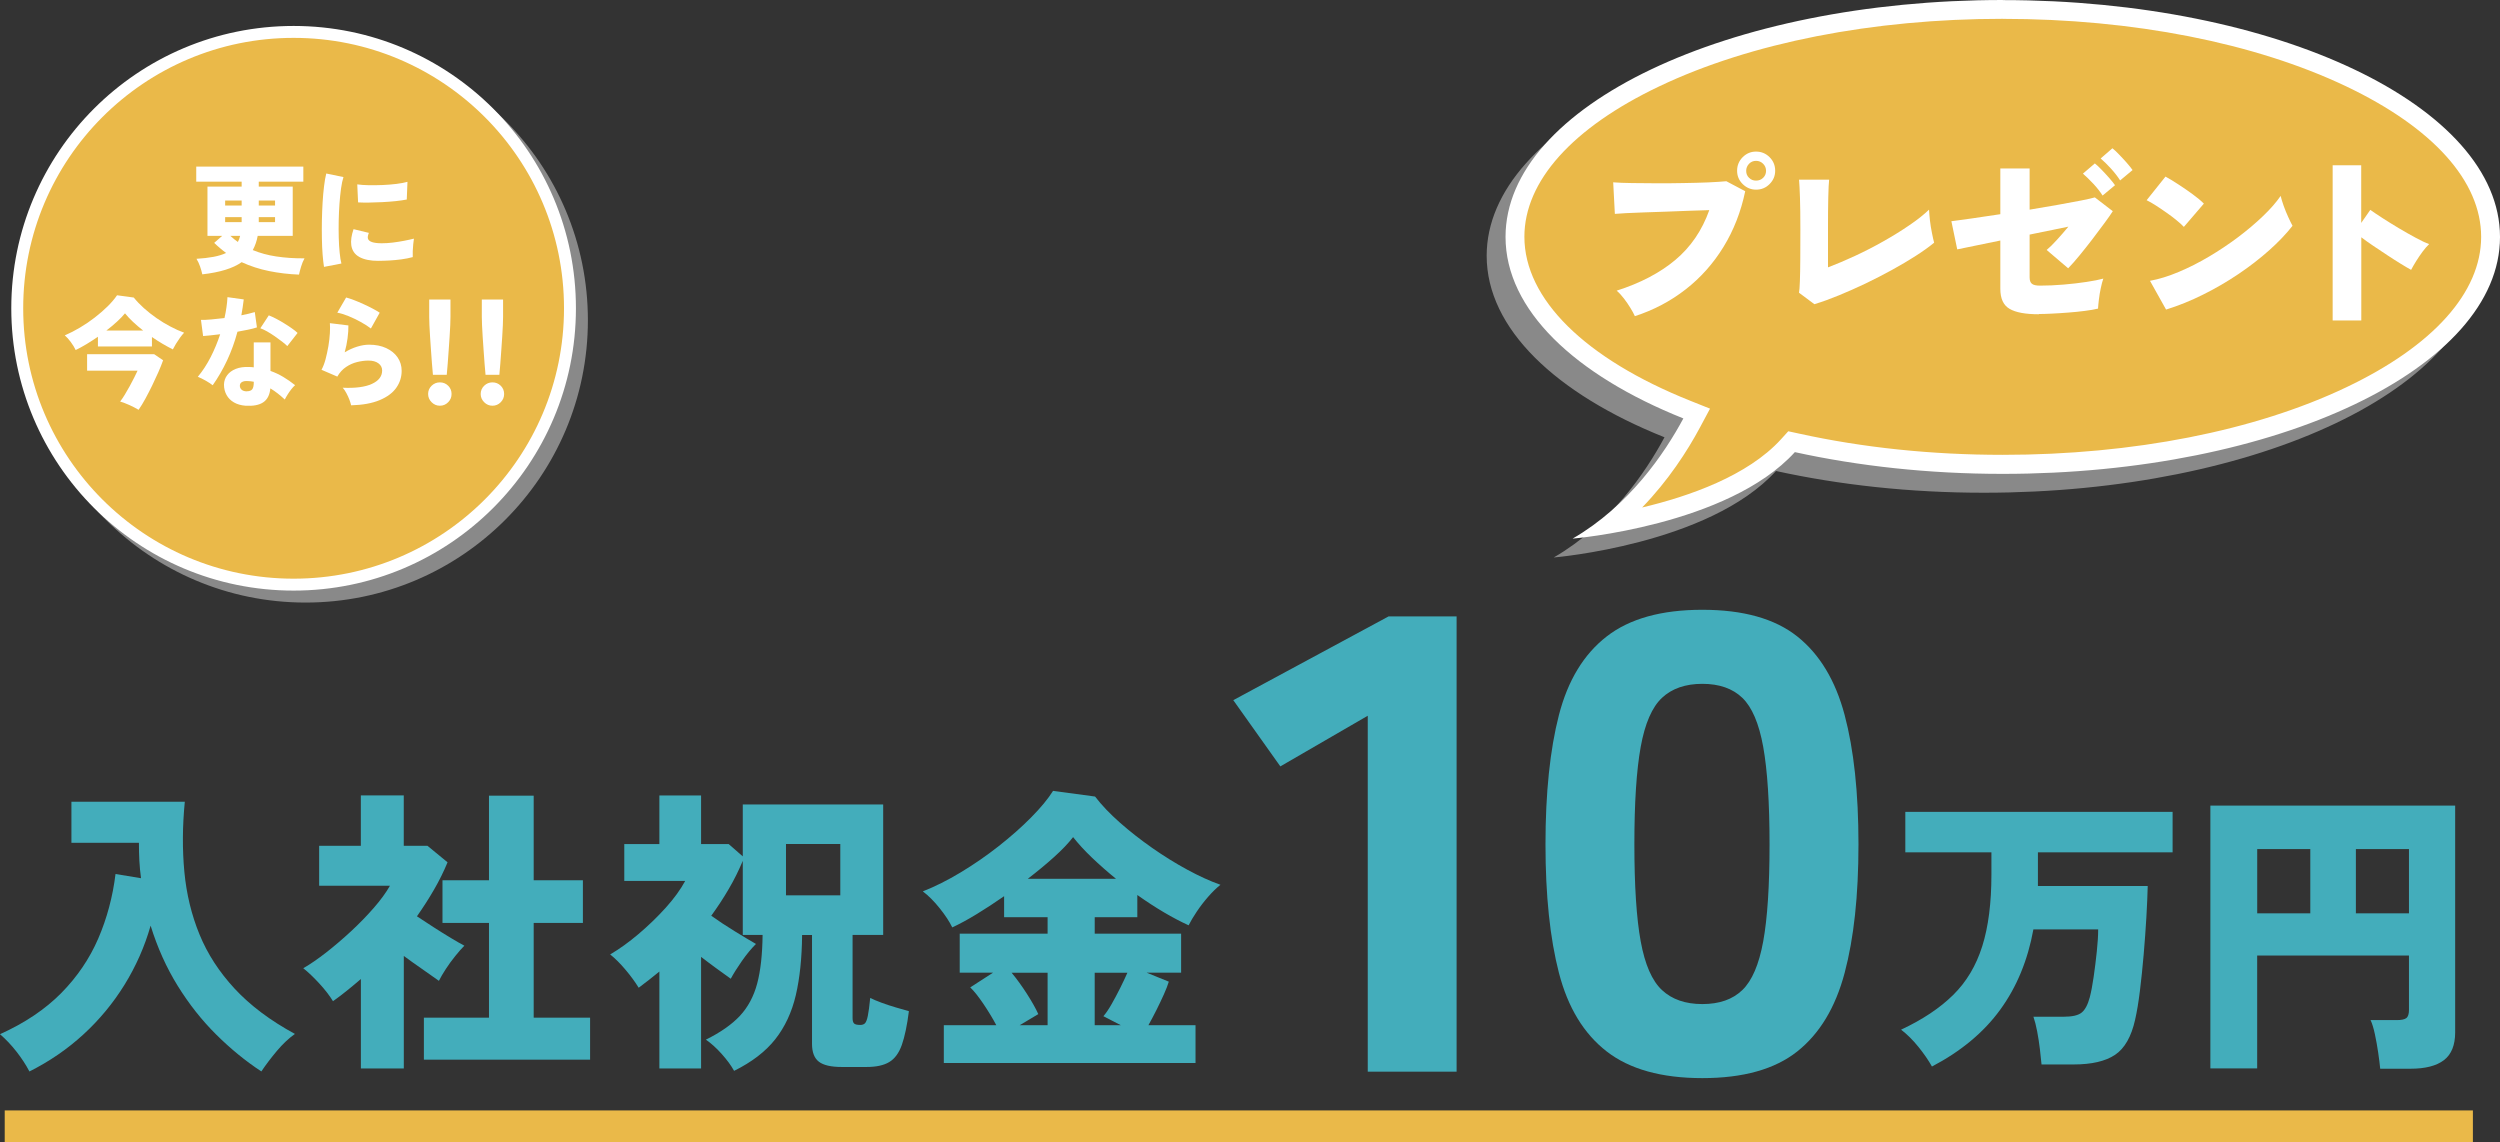
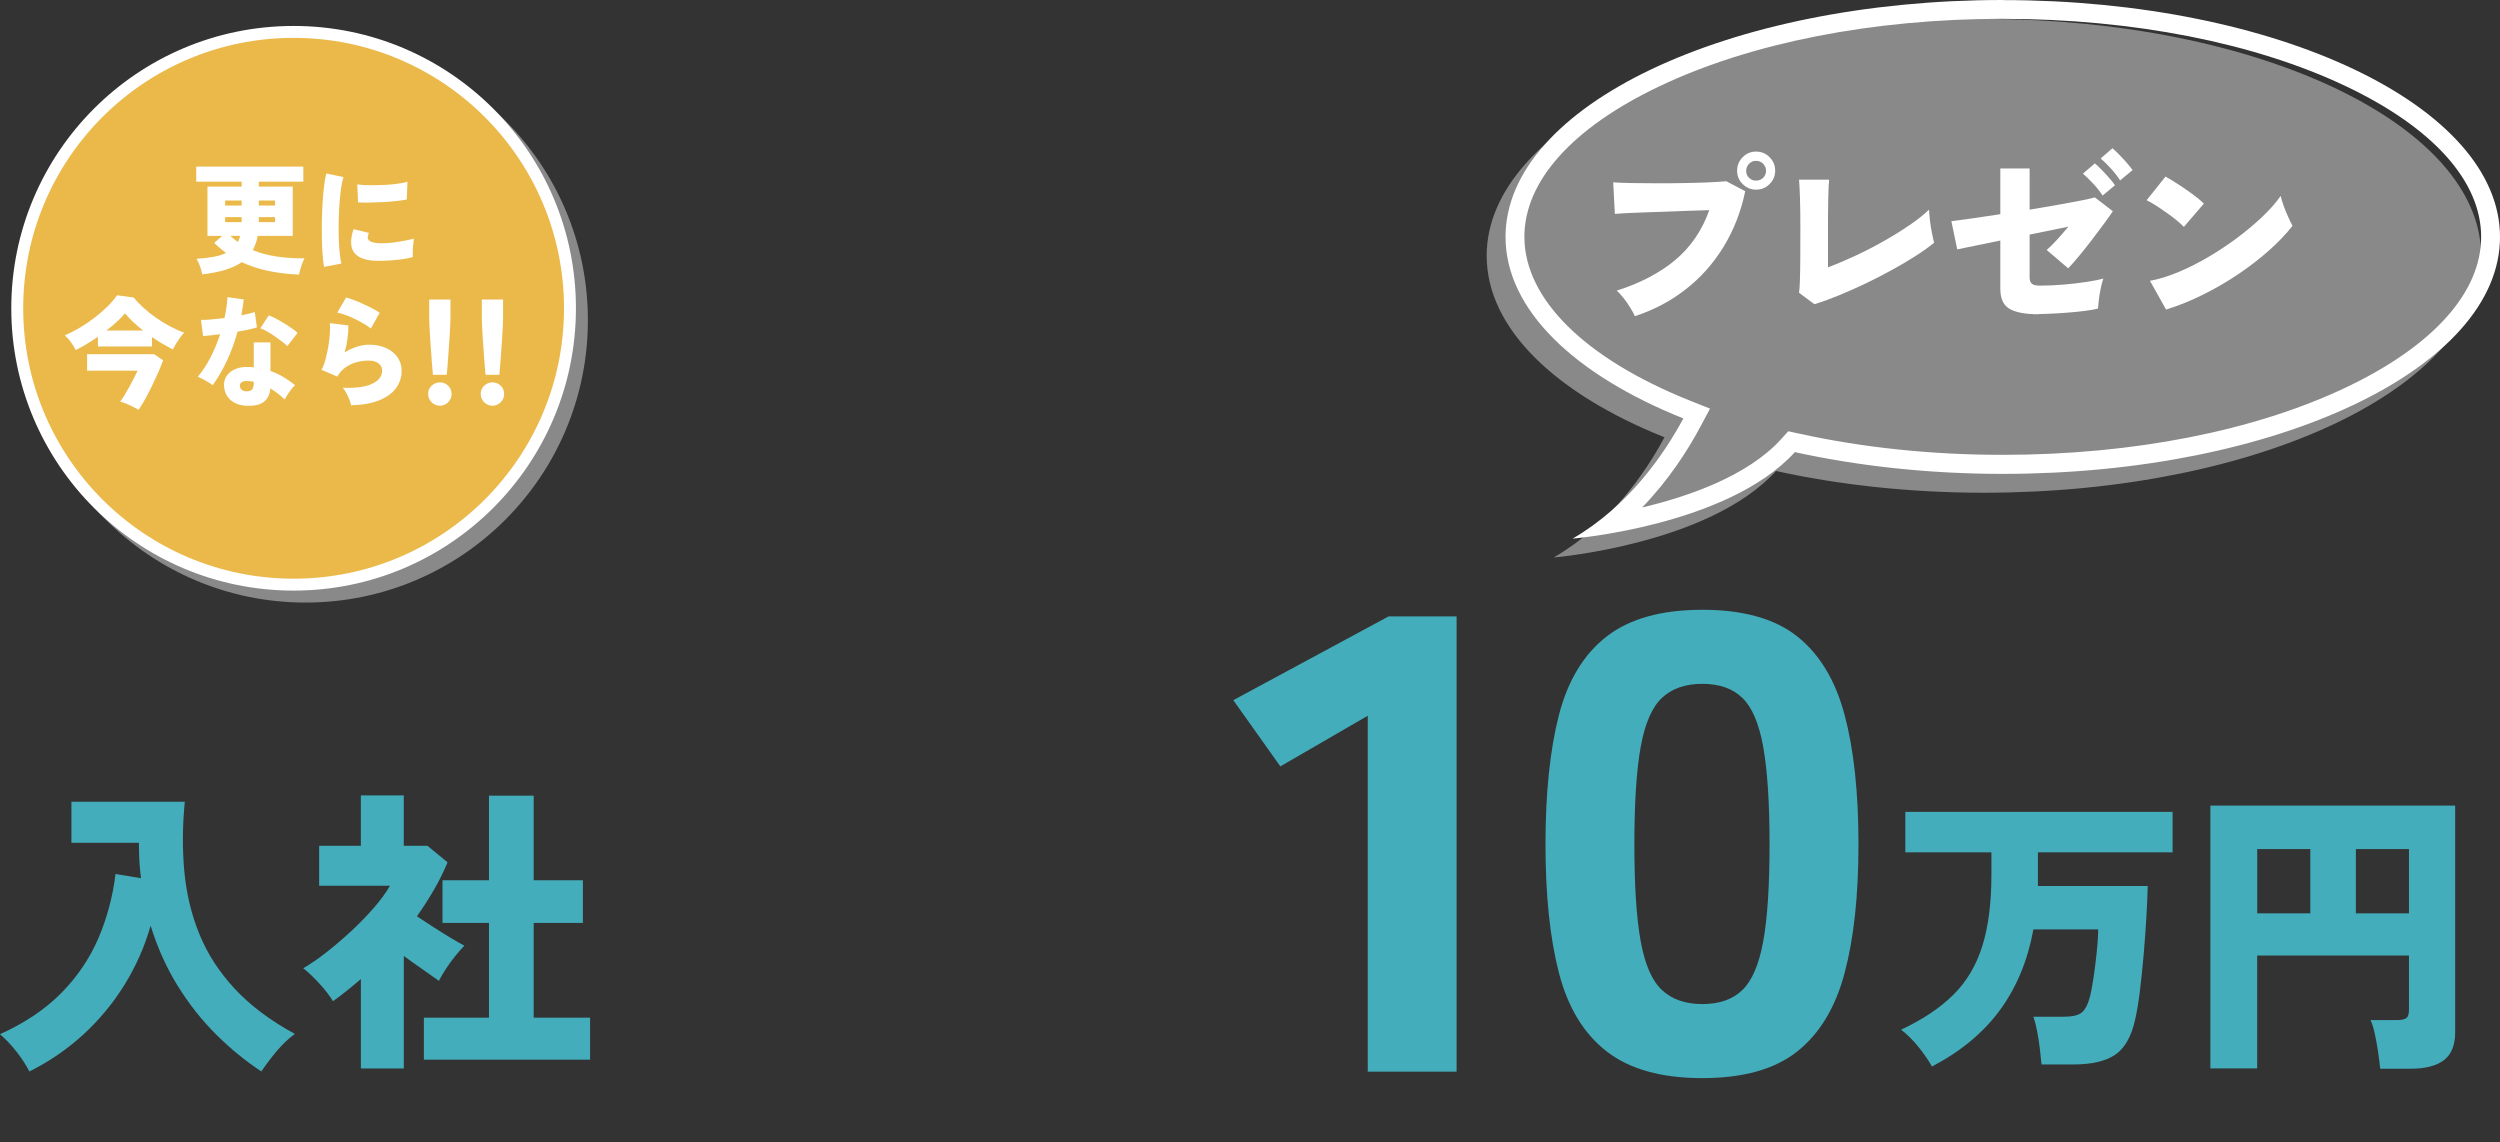
<svg xmlns="http://www.w3.org/2000/svg" id="_レイヤー_2" data-name="レイヤー 2" viewBox="0 0 572.62 261.62">
  <rect x="0" y="0" width="572.62" height="261.62" fill="#333333" stroke="none" />
  <defs>
    <style>
      .cls-1, .cls-2, .cls-3, .cls-4 {
        stroke-width: 0px;
      }

      .cls-1, .cls-5 {
        fill: #898989;
      }

      .cls-2, .cls-6 {
        fill: #eab949;
      }

      .cls-3 {
        fill: #43adbb;
      }

      .cls-4 {
        fill: #fff;
      }

      .cls-6 {
        stroke: #fff;
      }

      .cls-6, .cls-5 {
        stroke-miterlimit: 10;
        stroke-width: 2.73px;
      }

      .cls-5 {
        stroke: #898989;
      }
    </style>
  </defs>
  <g id="_レイヤー_2-2" data-name=" レイヤー 2">
    <g id="_レイヤー_1-2" data-name=" レイヤー 1-2">
      <g>
        <g>
          <circle class="cls-5" cx="69.99" cy="73.35" r="63.3" />
          <circle class="cls-6" cx="67.25" cy="70.61" r="63.3" />
          <g>
            <path class="cls-4" d="M68.5,62.9c-2.35-.09-4.64-.36-6.86-.81-2.22-.45-4.31-1.13-6.29-2.04-1.97,1.41-4.98,2.33-9.01,2.79-.13-.58-.3-1.19-.52-1.82-.22-.63-.49-1.21-.82-1.74,1.48-.09,2.78-.24,3.9-.45s2.09-.51,2.89-.89c-.47-.34-.94-.71-1.39-1.1s-.91-.78-1.34-1.21l1.83-1.61h-3.37v-11.28h7.83v-1.13h-10.4v-3.45h24.53v3.45h-10.21v1.13h7.78v11.28h-8.02c-.22,1.19-.59,2.27-1.13,3.26,1.63.67,3.42,1.17,5.38,1.46,1.96.3,4.12.45,6.47.43-.31.56-.57,1.19-.78,1.89s-.37,1.3-.48,1.83h.02ZM51.57,47.08h3.78v-1.15h-3.78v1.15ZM51.57,50.88h3.78v-1.15h-3.78v1.15ZM54.48,55.43c.11-.2.21-.42.3-.66.09-.23.16-.48.22-.74h-2.24c.55.51,1.13.97,1.72,1.39h0ZM59.27,47.08h3.73v-1.15h-3.73v1.15ZM59.27,50.88h3.73v-1.15h-3.73v1.15Z" />
            <path class="cls-4" d="M74.21,61.12c-.13-.78-.23-1.74-.32-2.86s-.14-2.35-.16-3.67-.03-2.68,0-4.08c.03-1.4.08-2.77.16-4.1.08-1.35.19-2.58.33-3.73.14-1.14.3-2.12.51-2.94l3.94.82c-.22.66-.4,1.52-.55,2.57-.14,1.06-.27,2.22-.36,3.49s-.15,2.57-.18,3.91c-.03,1.35-.02,2.64.01,3.91.03,1.26.1,2.4.21,3.44.1,1.03.23,1.86.4,2.48l-3.99.77h0ZM86.67,59.75c-1.85,0-3.29-.3-4.35-.88-1.06-.58-1.68-1.49-1.86-2.71-.14-1.02.03-2.24.52-3.67l3.51.85c-.22.53-.3.96-.22,1.29.19.73,1.24,1.09,3.18,1.09.8,0,1.65-.05,2.53-.16.89-.11,1.75-.25,2.59-.41.84-.16,1.59-.33,2.24-.49-.05.34-.11.78-.16,1.28-.05.51-.09,1.03-.11,1.56s-.02,1,0,1.39c-.8.22-1.68.39-2.63.52s-1.88.21-2.79.26c-.91.05-1.72.07-2.44.07h0ZM82.02,46.36l-.19-4.13c.71.11,1.59.17,2.61.19s2.1,0,3.22-.04c1.11-.05,2.17-.13,3.18-.26,1-.13,1.83-.28,2.49-.47l-.16,4.05c-.73.14-1.59.27-2.57.37s-2,.18-3.05.23-2.06.09-3.03.1-1.8,0-2.49-.04Z" />
            <path class="cls-4" d="M17.33,80.17c-.27-.58-.65-1.19-1.11-1.82s-.93-1.15-1.38-1.54c1.15-.49,2.31-1.08,3.48-1.78,1.17-.69,2.29-1.45,3.37-2.29s2.06-1.68,2.94-2.55,1.61-1.72,2.18-2.56l3.83.52c.64.8,1.41,1.61,2.3,2.41.89.8,1.86,1.56,2.9,2.29s2.1,1.37,3.19,1.94c1.08.58,2.13,1.04,3.14,1.41-.31.33-.63.72-.96,1.18-.33.46-.63.92-.92,1.39-.28.47-.51.89-.7,1.26-.73-.36-1.5-.79-2.33-1.27s-1.64-1.01-2.46-1.57v2.16h-12.37v-2.22c-.88.6-1.75,1.17-2.63,1.7-.88.53-1.7.97-2.46,1.34h0ZM31.73,93.86c-.67-.4-1.37-.76-2.08-1.08-.71-.32-1.42-.59-2.13-.81.33-.42.68-.94,1.06-1.56.37-.62.75-1.27,1.13-1.96s.71-1.34,1.03-1.96c.31-.62.56-1.15.77-1.59h-11.56v-3.77h15.36l2.05,1.39c-.3.84-.66,1.76-1.1,2.75s-.91,2.01-1.41,3.04-1.02,2.02-1.54,2.99-1.05,1.81-1.56,2.56h-.01ZM24.36,75.71h8.43c-.84-.66-1.62-1.32-2.34-2s-1.32-1.32-1.82-1.94c-.47.58-1.08,1.21-1.83,1.9-.75.69-1.56,1.37-2.44,2.04h0Z" />
            <path class="cls-4" d="M48.73,88.25c-.38-.31-.91-.65-1.56-1.03-.66-.38-1.28-.68-1.86-.92,1.1-1.31,2.07-2.81,2.94-4.5.86-1.69,1.59-3.44,2.18-5.24-.84.11-1.6.2-2.27.26-.67.06-1.22.12-1.64.15l-.49-3.7c.6.02,1.38-.01,2.34-.1s1.98-.19,3.05-.32c.19-.84.33-1.66.45-2.46.12-.8.2-1.58.23-2.33l3.73.52c-.08.62-.16,1.24-.25,1.85s-.19,1.21-.3,1.79c.58-.11,1.14-.23,1.65-.36.52-.13,1-.25,1.43-.38l.49,3.51c-.56.19-1.24.36-2.01.52-.78.16-1.59.32-2.45.47-.62,2.32-1.41,4.5-2.37,6.55-.96,2.05-2.06,3.95-3.3,5.71h0ZM56.23,92.93c-1-.08-1.88-.32-2.63-.75-.75-.43-1.32-1-1.71-1.71-.39-.71-.59-1.5-.59-2.38.02-.8.26-1.52.73-2.15s1.13-1.11,1.98-1.45,1.87-.48,3.04-.43c.36,0,.72.03,1.07.08v-5.72h3.83v6.54c1.02.36,2,.82,2.92,1.37.92.55,1.83,1.18,2.72,1.89-.27.24-.56.55-.86.93s-.58.78-.85,1.21c-.27.42-.48.8-.65,1.15-.51-.47-1.04-.93-1.6-1.37-.56-.44-1.13-.83-1.71-1.18-.14,1.5-.69,2.56-1.63,3.19s-2.29.89-4.06.78h0ZM56.53,89.62c.58,0,1-.15,1.24-.45.24-.3.36-.86.36-1.68v-.05c-.24-.03-.47-.08-.7-.11-.23-.03-.46-.05-.7-.05-.53-.03-.95.03-1.28.21s-.49.44-.51.81c-.02.38.12.7.4.96.28.25.68.38,1.19.38h0ZM65.81,79.27c-.3-.3-.7-.64-1.22-1.04s-1.08-.81-1.67-1.22-1.18-.78-1.76-1.11-1.1-.56-1.53-.71l1.94-2.96c.47.19,1.02.43,1.63.75s1.24.67,1.86,1.06c.63.38,1.22.77,1.76,1.15.55.38,1,.74,1.34,1.07l-2.35,3.01h0Z" />
            <path class="cls-4" d="M80.43,92.85c-.08-.36-.21-.8-.4-1.3-.19-.5-.42-1-.69-1.5s-.54-.92-.84-1.24c2.9.13,5.13-.16,6.69-.88s2.34-1.74,2.34-3.07c0-.67-.28-1.22-.85-1.64-.56-.42-1.33-.63-2.3-.63-.8,0-1.65.11-2.56.33s-1.76.6-2.56,1.14c-.8.54-1.47,1.27-2,2.2l-3.62-1.56c.36-.66.67-1.46.93-2.42.25-.96.47-1.96.65-3,.17-1.04.29-2.02.34-2.96s.05-1.7,0-2.3l4.24.52c.02.88-.05,1.85-.19,2.93s-.36,2.15-.66,3.23c.93-.56,1.89-1,2.86-1.3.97-.3,1.89-.45,2.72-.45,1.5,0,2.81.26,3.93.78s2,1.24,2.61,2.13c.62.91.93,1.93.93,3.08,0,1.42-.41,2.72-1.23,3.88-.82,1.17-2.09,2.11-3.81,2.83-1.72.72-3.91,1.12-6.57,1.19v-.02ZM84.95,75.24c-.64-.49-1.42-1-2.34-1.5-.92-.51-1.86-.96-2.82-1.35s-1.8-.64-2.53-.77l2.02-3.48c.49.13,1.08.32,1.78.59.69.27,1.41.56,2.16.91.75.34,1.45.68,2.11,1.03.66.34,1.21.67,1.64.96l-2.02,3.62h0Z" />
            <path class="cls-4" d="M100.75,92.93c-.73,0-1.36-.27-1.89-.8-.53-.53-.8-1.16-.8-1.89s.27-1.38.8-1.89,1.16-.77,1.89-.77,1.38.25,1.9.77c.52.51.78,1.14.78,1.89s-.26,1.36-.78,1.89-1.15.8-1.9.8ZM99.16,85.84c-.08-.73-.14-1.58-.22-2.55-.08-.97-.14-1.98-.22-3.03s-.14-2.07-.21-3.07c-.06-1-.12-1.89-.15-2.7s-.05-1.43-.05-1.89v-3.99h4.87v3.99c0,.46-.02,1.08-.05,1.89s-.09,1.7-.15,2.7-.13,2.02-.21,3.07-.14,2.06-.22,3.03-.14,1.82-.22,2.55h-3.18,0Z" />
            <path class="cls-4" d="M112.79,92.93c-.73,0-1.36-.27-1.89-.8-.53-.53-.8-1.16-.8-1.89s.27-1.38.8-1.89,1.16-.77,1.89-.77,1.38.25,1.9.77c.52.51.78,1.14.78,1.89s-.26,1.36-.78,1.89-1.15.8-1.9.8ZM111.21,85.84c-.08-.73-.14-1.58-.22-2.55-.08-.97-.14-1.98-.22-3.03s-.14-2.07-.21-3.07c-.06-1-.12-1.89-.15-2.7s-.05-1.43-.05-1.89v-3.99h4.87v3.99c0,.46-.02,1.08-.05,1.89s-.09,1.7-.15,2.7-.13,2.02-.21,3.07-.14,2.06-.22,3.03-.14,1.82-.22,2.55h-3.18,0Z" />
          </g>
        </g>
        <g>
          <path class="cls-3" d="M6.73,245.4c-.82-1.56-1.82-3.08-2.99-4.57s-2.42-2.81-3.74-3.95c5.68-2.56,10.35-5.7,14.02-9.41,3.66-3.71,6.49-7.88,8.49-12.51,1.99-4.63,3.31-9.55,3.95-14.77l5.84.96c-.18-1.33-.31-2.66-.38-3.99s-.1-2.7-.1-4.12h-15.46v-9.41h25.97c-.55,5.63-.58,10.99-.1,16.08s1.64,9.86,3.47,14.33,4.52,8.61,8.07,12.44,8.14,7.27,13.78,10.34c-1.42,1.01-2.79,2.3-4.12,3.88-1.33,1.58-2.52,3.15-3.57,4.71-3.62-2.38-7.07-5.2-10.34-8.45-3.28-3.25-6.21-6.96-8.8-11.13s-4.66-8.77-6.22-13.81c-1.37,4.81-3.37,9.32-5.98,13.54s-5.75,8.01-9.41,11.37c-3.67,3.37-7.79,6.19-12.37,8.49v-.02Z" />
          <path class="cls-3" d="M82.66,244.72v-20.48c-1.01.87-2.05,1.74-3.13,2.61-1.08.87-2.16,1.7-3.26,2.47-.78-1.28-1.82-2.63-3.13-4.05s-2.53-2.59-3.68-3.5c1.6-.92,3.35-2.12,5.26-3.61,1.9-1.49,3.79-3.1,5.67-4.84,1.88-1.74,3.61-3.52,5.19-5.33s2.83-3.51,3.74-5.12h-16.22v-9.14h9.55v-11.54h9.83v11.54h5.43l4.6,3.78c-.87,2.11-1.9,4.19-3.09,6.25-1.19,2.06-2.5,4.1-3.92,6.12,1.24.83,2.53,1.67,3.88,2.54s2.66,1.68,3.92,2.44c1.26.76,2.28,1.34,3.06,1.75-.6.6-1.28,1.37-2.06,2.34-.78.96-1.5,1.95-2.16,2.96-.66,1.01-1.2,1.92-1.61,2.75-1.15-.83-2.43-1.73-3.85-2.71-1.42-.98-2.82-1.98-4.19-2.99v25.77h-9.83ZM97.09,242.72v-9.62h14.91v-21.71h-10.65v-9.76h10.65v-19.38h10.24v19.38h11.27v9.76h-11.27v21.71h12.92v9.62s-38.07,0-38.07,0Z" />
-           <path class="cls-3" d="M168.14,245.27c-.69-1.24-1.64-2.53-2.85-3.88s-2.42-2.44-3.61-3.26c3.34-1.65,5.94-3.47,7.8-5.46,1.85-1.99,3.17-4.46,3.95-7.39s1.19-6.64,1.24-11.13h-4.54v-16.97c-.92,2.2-1.98,4.34-3.2,6.42-1.21,2.08-2.55,4.13-4.02,6.15,1.6,1.15,3.39,2.33,5.36,3.54,1.97,1.21,3.6,2.19,4.88,2.92-1.1,1.1-2.18,2.41-3.23,3.92s-1.9,2.86-2.54,4.05c-.96-.69-2.03-1.45-3.19-2.3-1.17-.85-2.37-1.75-3.61-2.71v25.56h-9.55v-22.2c-1.56,1.28-3.14,2.52-4.74,3.71-.78-1.28-1.78-2.65-2.99-4.09s-2.39-2.62-3.54-3.54c2.11-1.24,4.27-2.79,6.49-4.67s4.29-3.88,6.22-6.01c1.92-2.13,3.41-4.18,4.47-6.15h-13.95v-8.45h8.04v-11.13h9.55v11.13h6.32l3.23,2.82v-11.89h32.16v29.89h-7.01v19.03c0,.6.11,1.01.34,1.24.23.23.71.34,1.44.34.46,0,.81-.13,1.06-.38s.47-.81.65-1.68.37-2.24.55-4.12c.64.32,1.49.68,2.54,1.07,1.05.39,2.16.76,3.33,1.1,1.17.34,2.16.63,2.99.86-.41,3.25-.95,5.82-1.61,7.7-.66,1.88-1.63,3.2-2.89,3.95-1.26.76-2.99,1.13-5.19,1.13h-5.7c-2.43,0-4.17-.4-5.22-1.2s-1.58-2.17-1.58-4.09v-24.94h-2.27c-.05,5.27-.53,9.86-1.44,13.78-.92,3.92-2.49,7.28-4.71,10.1s-5.37,5.23-9.45,7.25l.02-.02ZM180.03,205.07h12.44v-11.75h-12.44v11.75Z" />
-           <path class="cls-3" d="M216.18,243.48v-8.66h12.02c-.82-1.56-1.81-3.18-2.95-4.88-1.15-1.69-2.15-2.96-3.02-3.78l5.22-3.37h-7.63v-8.93h20.13v-3.78h-9.96v-4.81c-2.11,1.47-4.19,2.83-6.25,4.09s-3.94,2.28-5.63,3.06c-.64-1.33-1.6-2.79-2.89-4.4-1.28-1.6-2.57-2.89-3.85-3.85,2.79-1.1,5.69-2.55,8.69-4.36s5.89-3.8,8.66-5.98,5.26-4.37,7.46-6.6c2.2-2.22,3.87-4.25,5.02-6.08l9.62,1.3c1.51,1.97,3.41,3.96,5.7,5.98,2.29,2.02,4.76,3.95,7.42,5.81s5.34,3.52,8.04,4.98c2.7,1.47,5.22,2.61,7.56,3.44-.92.73-1.86,1.65-2.82,2.75s-1.83,2.23-2.61,3.4-1.4,2.21-1.86,3.13c-3.62-1.65-7.54-3.96-11.75-6.94v5.08h-9.76v3.78h19.79v8.93h-7.9l5.08,2.06c-.23.78-.61,1.75-1.13,2.92-.53,1.17-1.1,2.37-1.72,3.61s-1.23,2.38-1.82,3.44h10.79v8.66h-57.65ZM233.56,234.82h6.39v-12.02h-8.25c1.19,1.42,2.37,3.05,3.54,4.88s2.03,3.37,2.58,4.6l-4.26,2.54ZM235.42,201.29h20.2c-1.97-1.6-3.8-3.22-5.5-4.84s-3.14-3.2-4.33-4.71c-1.1,1.42-2.57,2.96-4.4,4.6-1.83,1.65-3.83,3.3-5.98,4.95h0ZM250.74,234.82h5.98l-3.99-2.06c.6-.69,1.23-1.62,1.89-2.78.66-1.17,1.32-2.39,1.96-3.68.64-1.28,1.19-2.45,1.65-3.5h-7.49v12.02h0Z" />
          <path class="cls-3" d="M313.28,245.46v-81.52l-20.02,11.6-10.78-15.17,35.58-19.19h15.57v104.29h-20.36,0Z" />
          <path class="cls-3" d="M389.92,246.94c-9.35,0-16.65-2.03-21.9-6.1s-8.9-10.07-10.95-18c-2.05-7.93-3.08-17.75-3.08-29.46s1.03-21.67,3.08-29.61c2.05-7.93,5.7-13.93,10.95-18,5.24-4.07,12.54-6.1,21.9-6.1s16.6,2.03,21.73,6.1,8.75,10.07,10.86,18c2.11,7.94,3.17,17.8,3.17,29.61s-1.06,21.52-3.17,29.46c-2.11,7.94-5.73,13.93-10.86,18-5.13,4.07-12.38,6.1-21.73,6.1ZM389.92,229.98c3.88,0,6.93-1.06,9.15-3.2,2.22-2.13,3.82-5.85,4.79-11.16.97-5.3,1.45-12.72,1.45-22.24s-.49-16.96-1.45-22.32c-.97-5.36-2.57-9.1-4.79-11.23-2.22-2.13-5.28-3.2-9.15-3.2s-6.96,1.07-9.24,3.2c-2.28,2.13-3.91,5.88-4.88,11.23-.97,5.36-1.45,12.79-1.45,22.32s.48,16.94,1.45,22.24c.97,5.31,2.59,9.03,4.88,11.16,2.28,2.13,5.36,3.2,9.24,3.2h0Z" />
          <path class="cls-3" d="M442.52,244.3c-.82-1.47-1.87-2.98-3.13-4.54s-2.58-2.86-3.95-3.92c4.9-2.29,8.88-4.94,11.92-7.94,3.05-3,5.27-6.72,6.67-11.17,1.4-4.44,2.1-9.9,2.1-16.35v-5.15h-19.72v-9.28h61.22v9.28h-30.85v7.7h25.15c-.05,2.06-.15,4.47-.31,7.21-.16,2.75-.37,5.59-.62,8.52-.25,2.93-.54,5.7-.86,8.31-.32,2.61-.69,4.81-1.1,6.6-.87,3.89-2.4,6.57-4.6,8.04-2.2,1.47-5.36,2.2-9.48,2.2h-7.35c-.09-1.01-.22-2.19-.38-3.54-.16-1.35-.37-2.69-.62-4.02s-.54-2.45-.86-3.37h6.94c1.97,0,3.34-.32,4.12-.96s1.4-1.81,1.85-3.5c.32-1.24.62-2.81.89-4.71.27-1.9.52-3.84.72-5.81.21-1.97.31-3.64.31-5.02h-14.84c-1.28,7.06-3.81,13.18-7.59,18.38s-8.99,9.54-15.63,13.02v.02Z" />
          <path class="cls-3" d="M545.18,244.78c-.09-.96-.24-2.16-.45-3.61s-.46-2.86-.76-4.26-.63-2.49-1-3.26h6.05c1.01,0,1.72-.15,2.13-.45.41-.3.62-.93.62-1.89v-12.44h-34.77v25.84h-10.72v-60.19h56.07v51.95c0,2.93-.86,5.05-2.58,6.36s-4.27,1.96-7.66,1.96h-6.94.01ZM517.01,209.19h12.16v-14.71h-12.16v14.71ZM539.61,209.19h12.16v-14.71h-12.16v14.71Z" />
        </g>
-         <rect class="cls-2" x="1.08" y="254.34" width="565.33" height="7.28" />
        <g>
          <g>
            <path class="cls-1" d="M371.8,120.57c5.99-6.19,10.33-12.89,13.26-18.36.58-1.08.67-2.37.26-3.53s-1.31-2.08-2.46-2.54c-24.15-9.65-38.01-23.34-38.01-37.56,0-27.07,50.18-49.94,109.57-49.94s109.57,22.87,109.57,49.94-50.18,49.94-109.57,49.94c-16.27,0-31.97-1.63-46.7-4.87-.31-.06-.63-.11-.93-.11-1.21,0-2.37.5-3.19,1.41-7.61,8.36-21.05,13.06-31.79,15.61l-.02.02Z" />
            <path class="cls-1" d="M454.42,12.98c29.16,0,56.44,5.35,76.81,15.05,18.07,8.6,28.43,19.74,28.43,30.55s-10.36,21.95-28.43,30.55c-20.38,9.7-47.65,15.05-76.81,15.05-15.96,0-31.35-1.6-45.77-4.77-.61-.14-1.24-.2-1.86-.2-2.41,0-4.74,1.01-6.4,2.83-3.94,4.32-9.91,7.67-16.33,10.2,1.89-2.81,3.48-5.51,4.81-7.99,1.16-2.17,1.36-4.74.5-7.06-.84-2.32-2.63-4.17-4.92-5.09-22.09-8.83-35.29-21.37-35.29-33.53,0-10.82,10.36-21.95,28.43-30.55,20.38-9.7,47.65-15.05,76.81-15.05M454.42,4.32c-62.91,0-113.9,24.29-113.9,54.26,0,16.7,15.84,31.62,40.73,41.58-4.29,7.99-12.43,20.03-25.37,27.53,0,0,35.58-2.96,50.91-19.81,14.5,3.18,30.61,4.98,47.61,4.98,62.91,0,113.9-24.29,113.9-54.26s-50.99-54.26-113.9-54.26h0l.02-.02Z" />
          </g>
          <g>
-             <path class="cls-2" d="M368.92,119.95c8.84-7.21,14.85-16.18,18.56-23.08l1.15-2.14-2.25-.9c-25.02-10.01-39.37-24.43-39.37-39.56,0-28.73,50.12-52.11,111.73-52.11s111.73,23.37,111.73,52.11-50.12,52.11-111.73,52.11c-16.42,0-32.29-1.65-47.16-4.92l-1.22-.26-.84.92c-9.98,10.94-29.27,15.84-40.6,17.86v-.02Z" />
            <path class="cls-4" d="M458.74,4.32c29.79,0,57.73,5.5,78.67,15.47,19.92,9.49,30.89,21.74,30.89,34.46s-10.97,24.98-30.89,34.46c-20.94,9.98-48.88,15.47-78.67,15.47-16.27,0-31.97-1.63-46.7-4.87l-2.44-.53-1.68,1.85c-7.61,8.36-21.05,13.06-31.79,15.61,5.99-6.19,10.33-12.89,13.26-18.36l2.29-4.28-4.51-1.8c-24.15-9.65-38.01-23.34-38.01-37.56,0-12.72,10.97-24.98,30.89-34.46,20.94-9.98,48.88-15.47,78.67-15.47M458.74,0c-62.91,0-113.9,24.29-113.9,54.26,0,16.7,15.84,31.62,40.73,41.58-4.29,7.99-12.43,20.03-25.37,27.53,0,0,35.58-2.96,50.91-19.81,14.5,3.18,30.61,4.98,47.61,4.98,62.91,0,113.9-24.29,113.9-54.26S521.63.02,458.72.02h0l.02-.02Z" />
          </g>
          <g>
            <path class="cls-4" d="M374.46,72.41c-.23-.52-.57-1.15-1.02-1.88-.44-.73-.95-1.47-1.5-2.18-.55-.72-1.1-1.31-1.65-1.77,5.42-1.73,9.91-4.08,13.44-7.04s6.13-6.77,7.78-11.41c-1.42.03-2.98.08-4.7.15-1.71.08-3.45.14-5.22.2-1.76.06-3.44.12-5.03.17-1.59.06-2.96.12-4.14.17-1.18.06-2.02.12-2.54.17l-.38-7.23c1.13.09,2.57.15,4.31.17,1.74.03,3.64.05,5.67.05s4.06,0,6.11-.05c2.03-.03,3.91-.08,5.64-.15,1.71-.08,3.12-.17,4.19-.27l4.32,2.29c-.98,4.7-2.64,8.95-4.98,12.76s-5.22,7.04-8.66,9.72c-3.44,2.69-7.32,4.74-11.64,6.14l.02.02ZM402.22,43.44c-1.18,0-2.2-.43-3.06-1.28s-1.28-1.86-1.28-3.06.43-2.25,1.28-3.1,1.86-1.28,3.06-1.28,2.25.43,3.1,1.28,1.28,1.88,1.28,3.1-.43,2.2-1.28,3.06-1.88,1.28-3.1,1.28ZM402.22,41.37c.64,0,1.18-.21,1.62-.64s.67-.96.67-1.6-.23-1.18-.67-1.62-.99-.67-1.62-.67-1.18.23-1.6.67-.66.99-.66,1.62.21,1.18.66,1.6c.43.43.96.64,1.6.64Z" />
            <path class="cls-4" d="M415.6,69.69l-3.54-2.64c.09-.43.15-1.31.2-2.66s.08-3.02.09-5.07c0-2.03.02-4.31.02-6.81,0-3.02-.03-5.44-.09-7.21s-.12-3.15-.21-4.14h6.89c-.09.72-.15,2.11-.2,4.14s-.06,4.34-.06,6.9v9.04c1.97-.75,4.05-1.63,6.26-2.66s4.38-2.14,6.52-3.36c2.14-1.21,4.11-2.43,5.91-3.67,1.8-1.22,3.28-2.4,4.45-3.53.03.67.11,1.48.21,2.47.12.98.26,1.94.46,2.87.18.93.35,1.68.5,2.23-1.16.95-2.57,1.97-4.22,3.02-1.67,1.07-3.47,2.14-5.44,3.22s-3.97,2.11-6.03,3.1c-2.06.98-4.09,1.88-6.08,2.7-1.99.82-3.85,1.5-5.59,2.02l-.05.02Z" />
            <path class="cls-4" d="M467,71.98c-3.06,0-5.3-.41-6.71-1.24-1.42-.82-2.12-2.35-2.12-4.61v-11.04l-9.87,2.03-1.34-6.45c1.07-.14,2.61-.35,4.61-.63s4.2-.6,6.6-.98v-10.48h6.71v9.44c2.25-.38,4.4-.75,6.43-1.1,2.03-.37,3.8-.69,5.33-.99,1.51-.31,2.58-.53,3.18-.72l4.11,3.16c-.46.72-1.12,1.67-1.97,2.81-.86,1.16-1.77,2.37-2.75,3.67-.98,1.28-1.96,2.51-2.92,3.68-.96,1.18-1.83,2.14-2.58,2.92l-4.93-4.2c.66-.55,1.44-1.3,2.32-2.28.89-.96,1.77-1.99,2.66-3.06l-8.88,1.82v9.79c0,.69.17,1.19.52,1.47.35.29.96.43,1.86.43,1.73,0,3.53-.08,5.41-.24,1.88-.15,3.62-.37,5.24-.61s2.9-.5,3.85-.76c-.2.58-.4,1.31-.58,2.18-.18.89-.34,1.74-.43,2.6-.11.86-.17,1.56-.2,2.09-.84.2-1.85.38-3.06.53-1.19.15-2.46.29-3.77.38-1.31.11-2.57.18-3.74.24s-2.18.09-2.99.09l.02.05ZM481.59,44.79c-.55-.87-1.25-1.77-2.12-2.7-.87-.93-1.67-1.71-2.38-2.32l2.73-2.34c.4.32.92.78,1.51,1.41.61.63,1.19,1.25,1.77,1.91.58.66,1.02,1.21,1.34,1.67l-2.86,2.38h0ZM485.61,41.32c-.55-.87-1.25-1.77-2.12-2.73-.87-.95-1.65-1.71-2.34-2.29l2.69-2.34c.4.32.92.78,1.51,1.41.61.63,1.19,1.25,1.77,1.91.58.66,1.02,1.21,1.34,1.67l-2.86,2.38h0Z" />
            <path class="cls-4" d="M500.21,51.97c-.4-.43-.95-.93-1.65-1.5-.69-.57-1.45-1.15-2.29-1.73-.84-.6-1.67-1.15-2.47-1.67-.81-.52-1.51-.92-2.12-1.21l4.32-5.41c.84.46,1.82,1.05,2.92,1.77,1.12.72,2.2,1.47,3.27,2.25s1.94,1.5,2.6,2.17l-4.58,5.33.02-.02ZM496.13,70.9l-3.68-6.58c2.05-.38,4.23-1.04,6.54-2.02,2.31-.96,4.63-2.14,6.95-3.51,2.32-1.37,4.55-2.86,6.68-4.46,2.12-1.6,4.03-3.21,5.71-4.83,1.7-1.62,3.04-3.16,4.05-4.63.14.64.38,1.39.69,2.28.32.89.66,1.73,1.04,2.55s.7,1.5.99,2.02c-1.45,1.85-3.22,3.71-5.35,5.61s-4.46,3.7-7.04,5.44c-2.57,1.73-5.25,3.3-8.08,4.7-2.81,1.41-5.65,2.55-8.51,3.44h.02Z" />
-             <path class="cls-4" d="M534.29,73.4v-35.55h6.54v13.21l2.08-2.99c.69.49,1.62,1.12,2.8,1.88s2.43,1.54,3.77,2.34c1.34.79,2.63,1.53,3.85,2.18,1.22.67,2.25,1.15,3.06,1.44-.46.43-.96,1.01-1.5,1.73-.53.72-1.04,1.47-1.5,2.21s-.84,1.41-1.13,1.96c-.64-.35-1.44-.81-2.4-1.41s-1.99-1.24-3.07-1.96c-1.08-.7-2.14-1.42-3.18-2.12s-1.97-1.36-2.76-1.97v19.05h-6.55Z" />
          </g>
        </g>
      </g>
    </g>
  </g>
</svg>